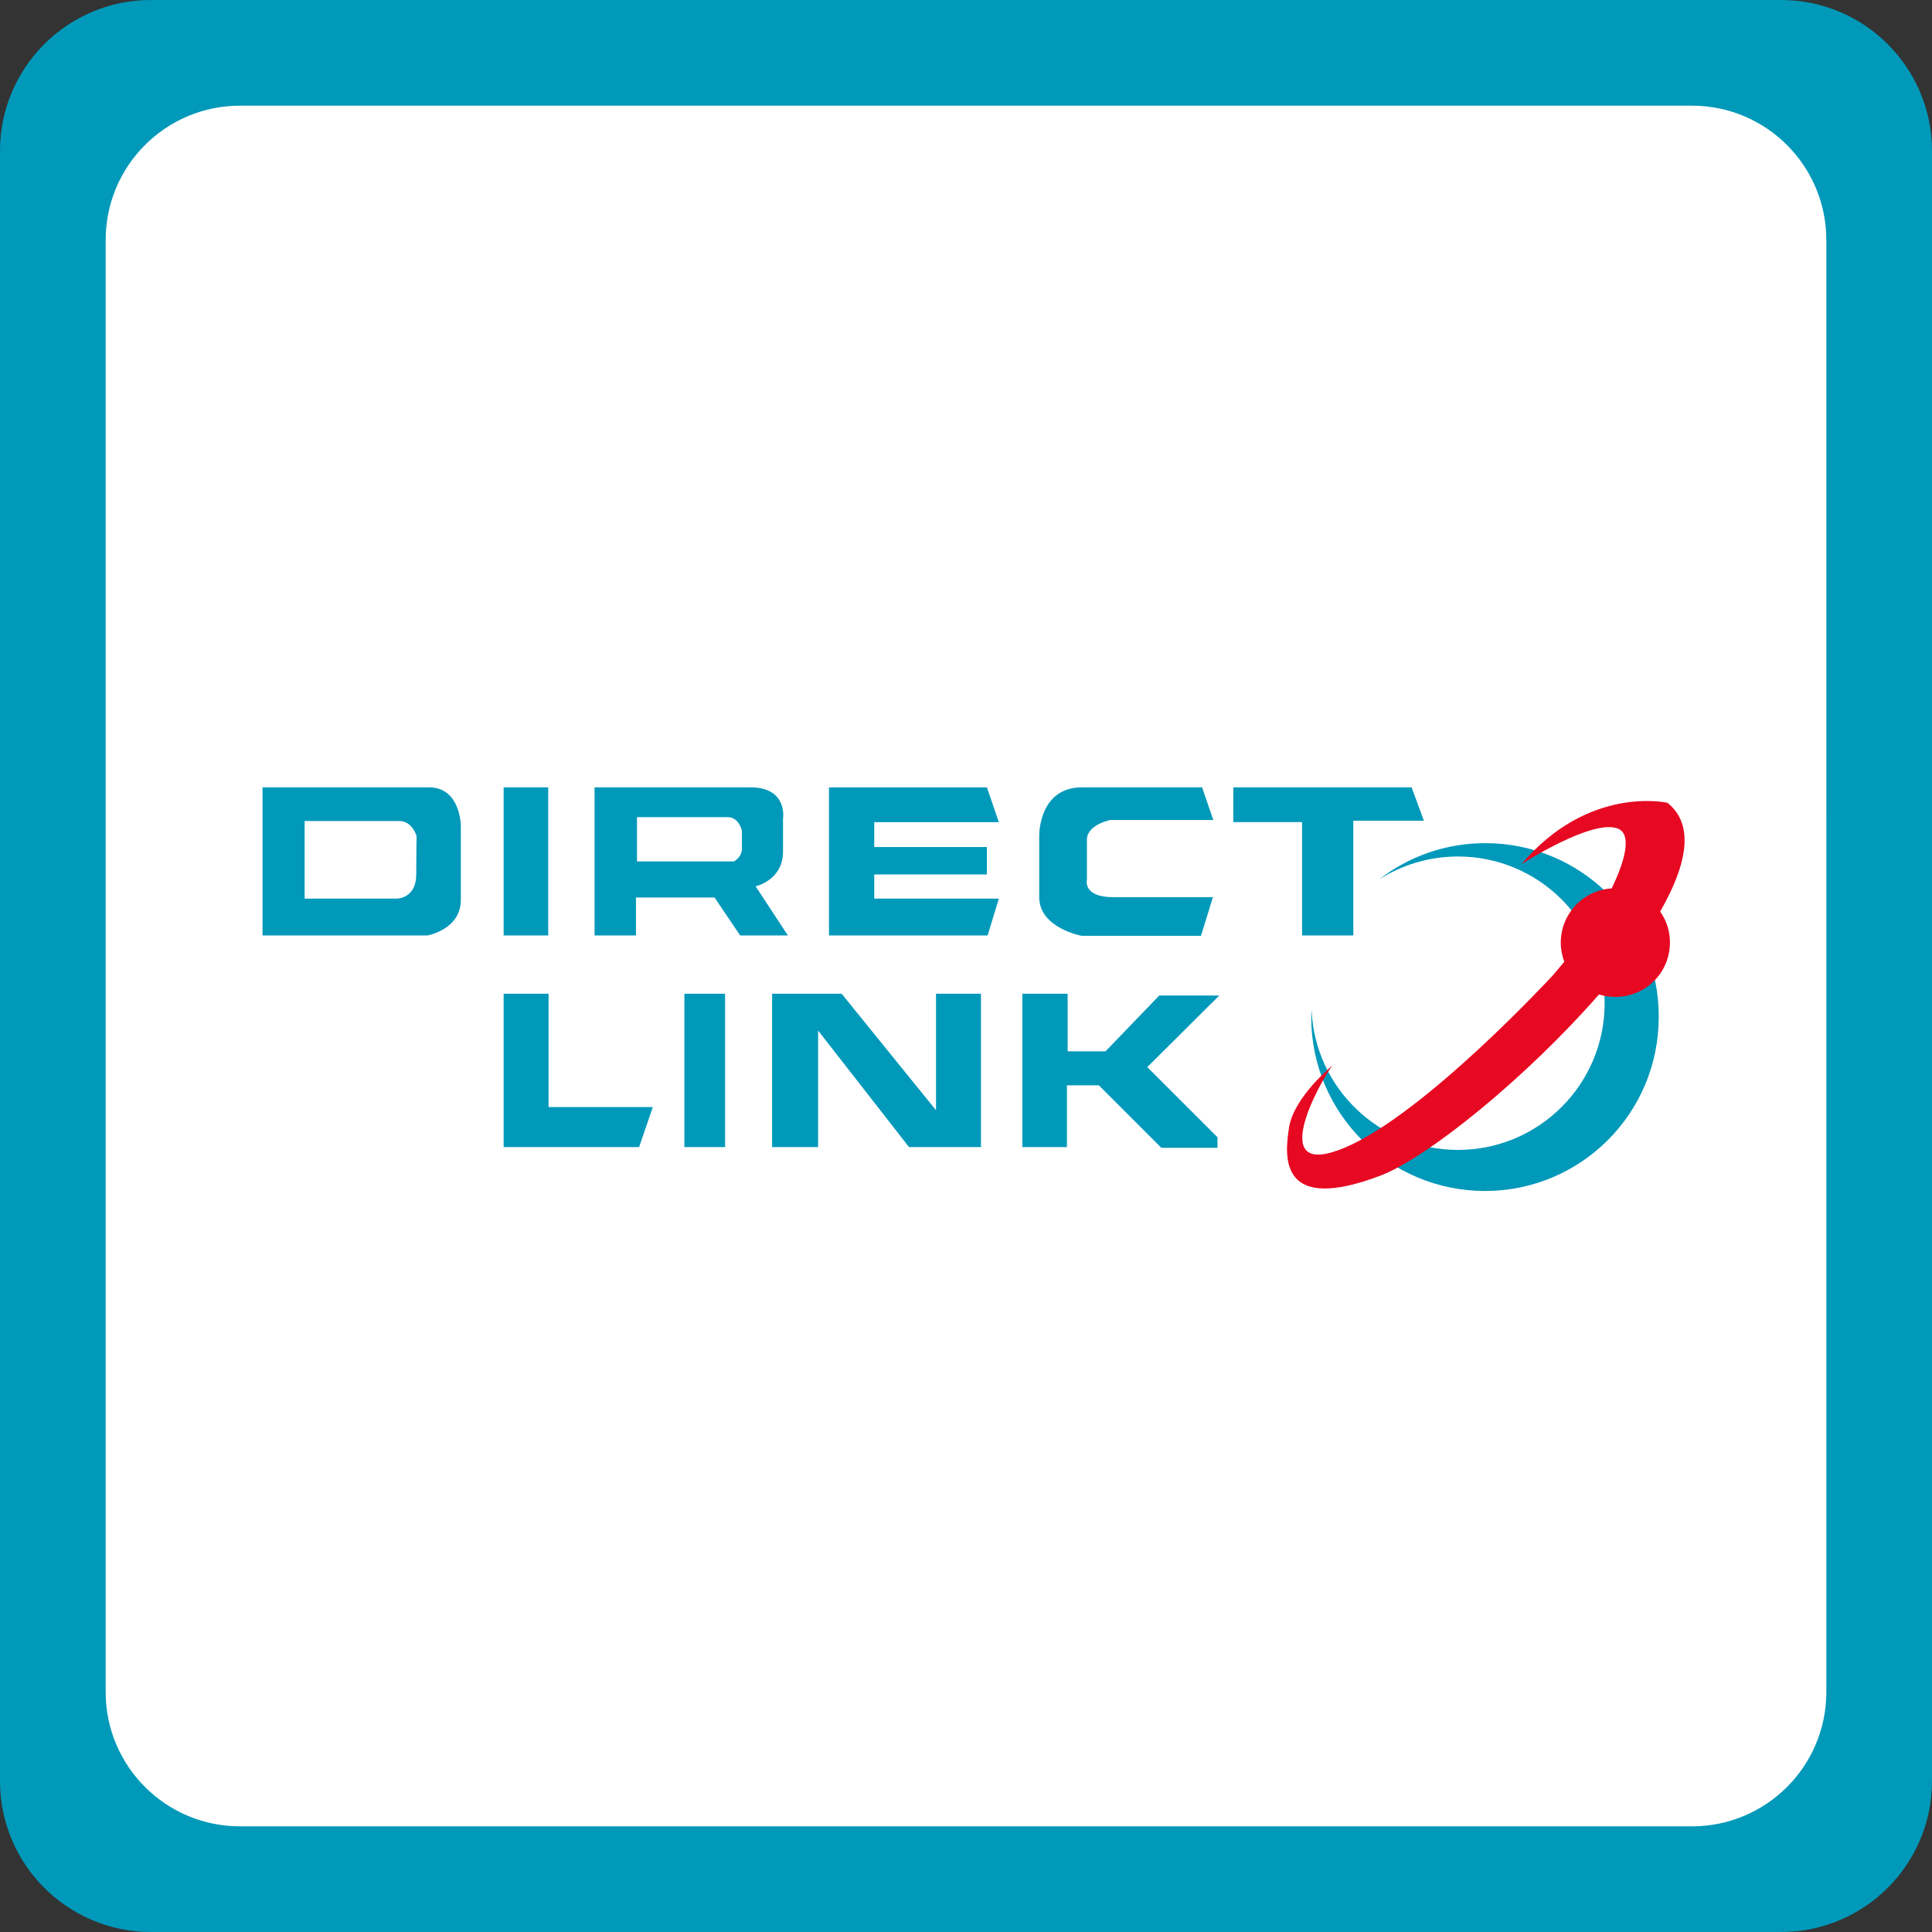
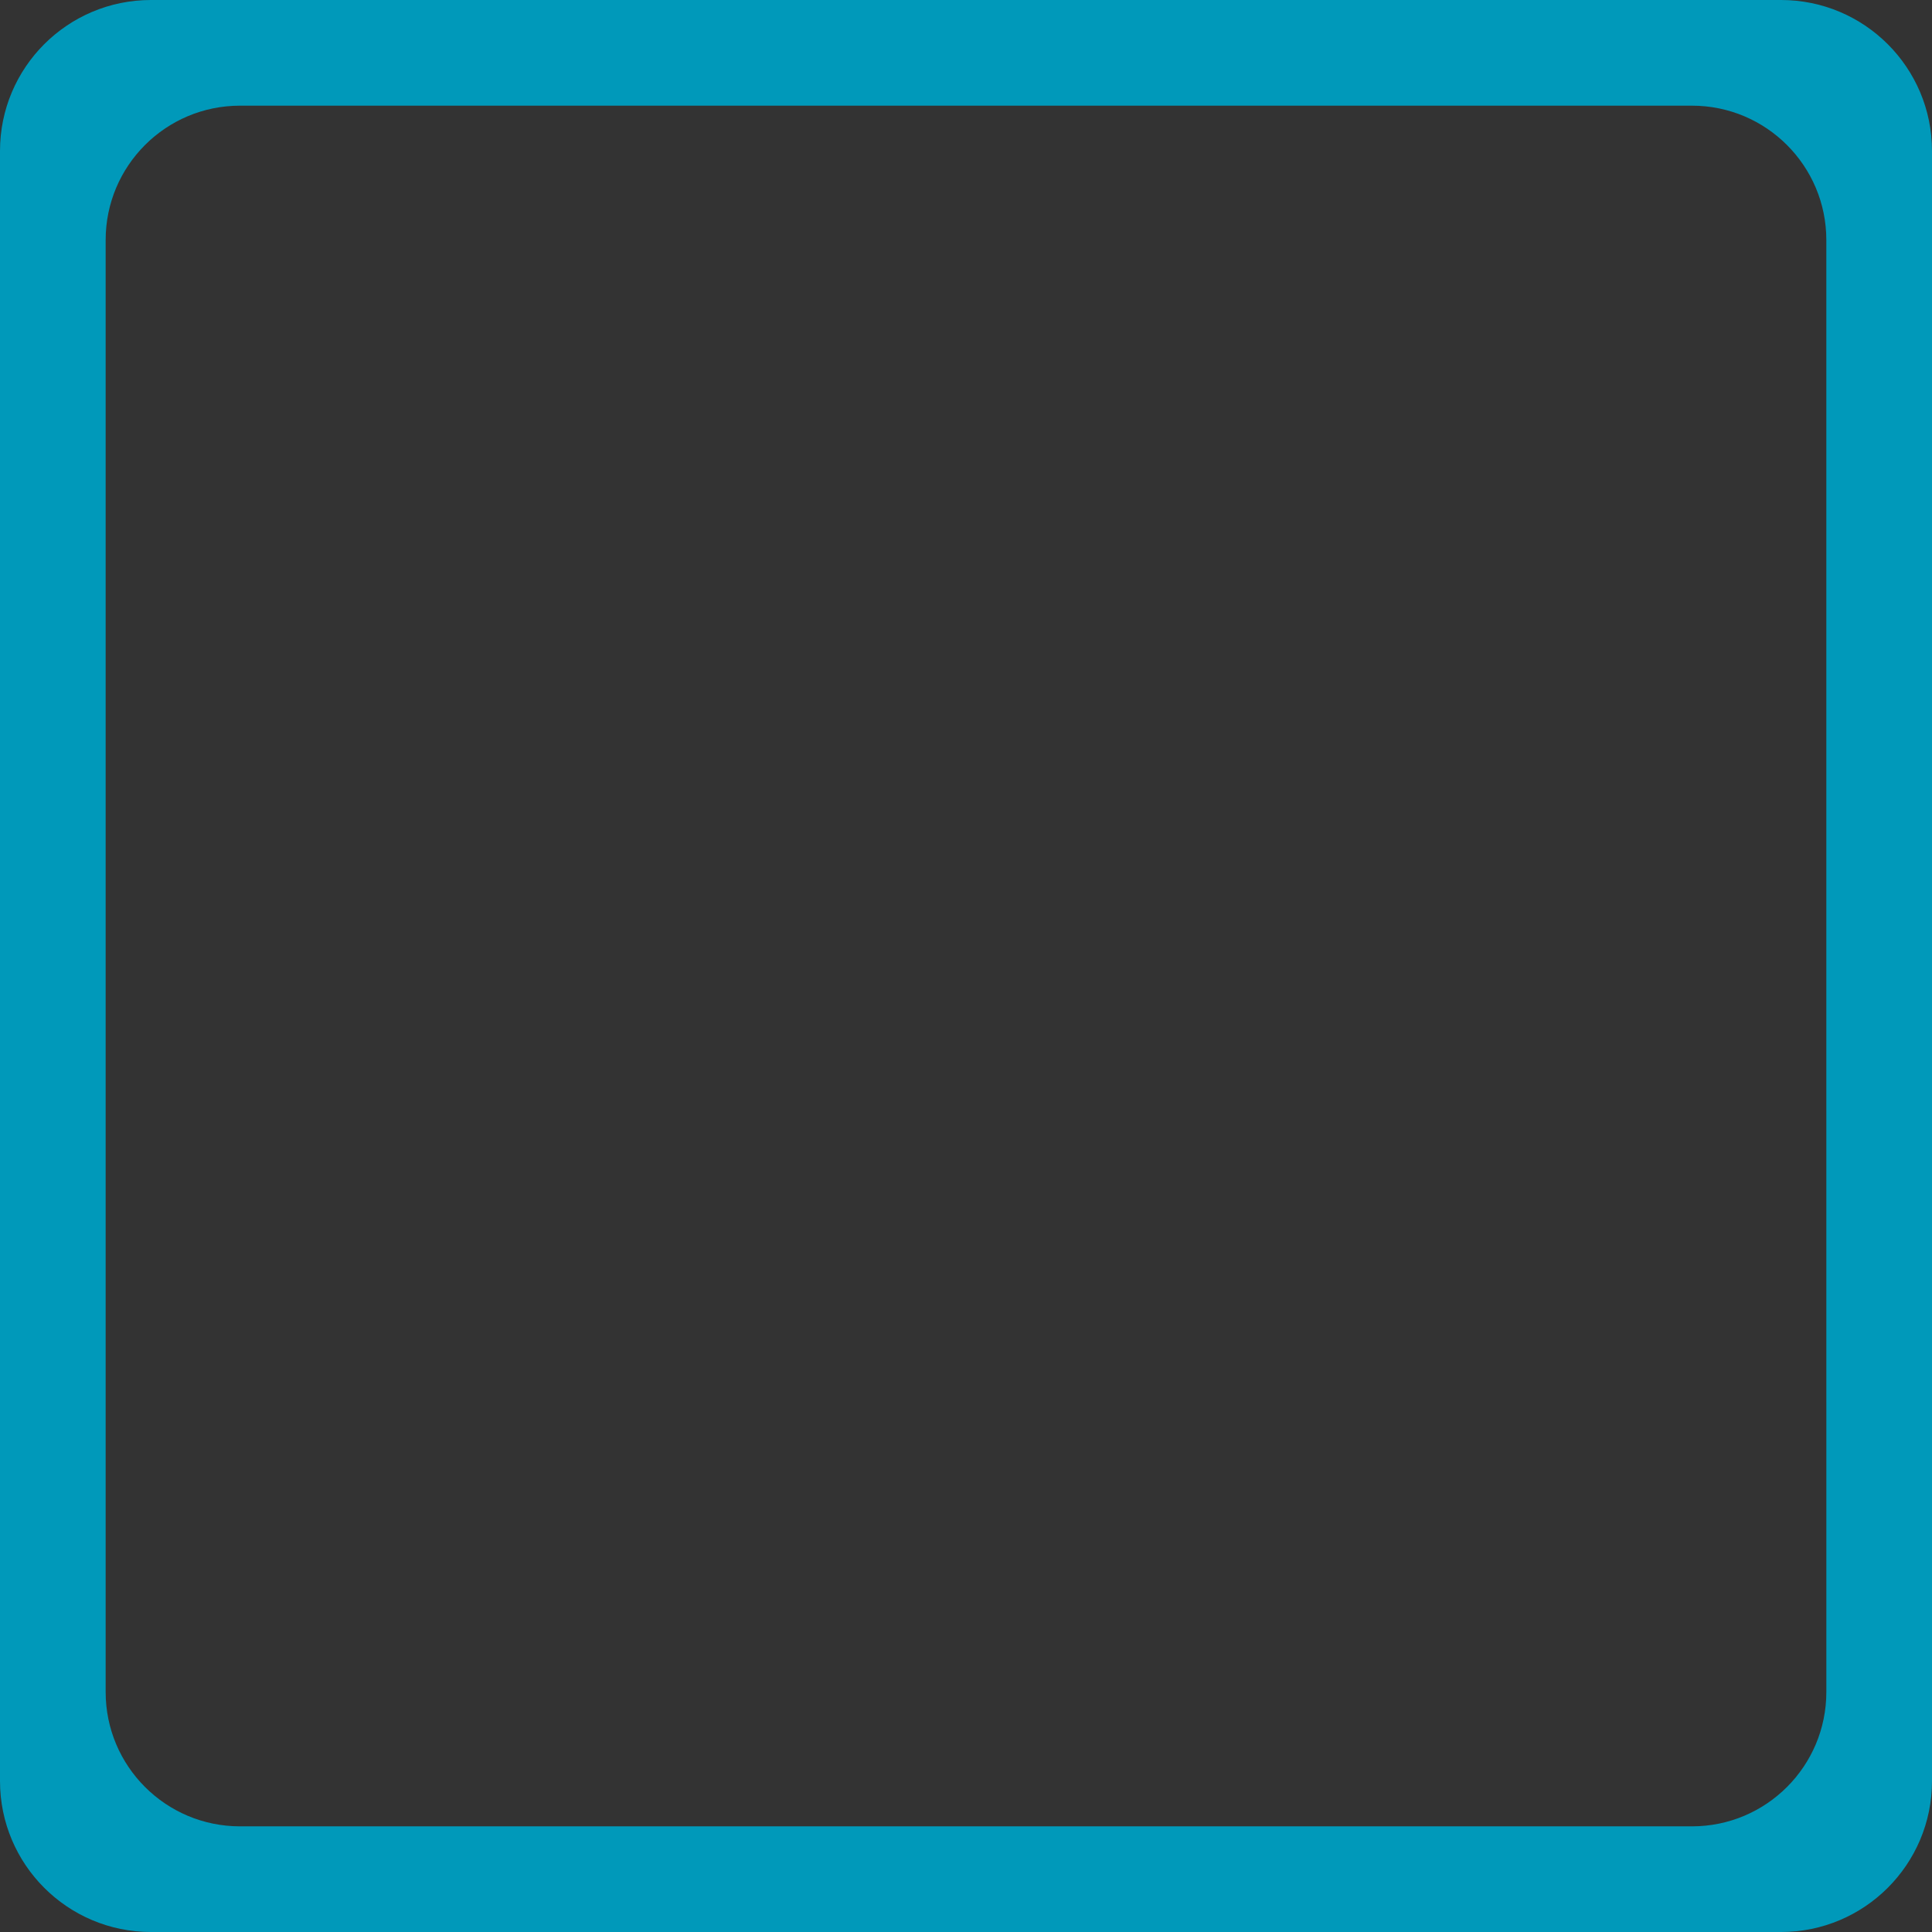
<svg xmlns="http://www.w3.org/2000/svg" x="0px" y="0px" width="128px" height="128px" viewBox="0 0 128 128" enable-background="new 0 0 128 128">
  <rect x="0" y="0" width="128" height="128" fill="#333333" stroke="none" />
-   <rect x="5" y="6" fill="#FFF" width="119" height="116" />
  <path fill="#0099BA" d="M118,0H10C4.477,0,0,4.477,0,10v108c0,5.523,4.477,10,10,10h108c5.521,0,10-4.477,10-10V10 C128,4.477,123.521,0,118,0z M121,112.099c0,4.916-3.984,8.901-8.9,8.901H15.901C10.985,121,7,117.015,7,112.099V15.902 c0-4.916,3.985-8.901,8.901-8.901h96.197c4.916,0,8.901,3.985,8.901,8.901L121,112.099L121,112.099z" />
-   <path fill="#0099BA" d="M33.368,52.164h2.953v9.813h-2.953V52.164z M54.922,52.164v9.813h10.51l0.744-2.44h-8.255v-1.604h7.464 v-1.813h-7.464v-1.65h8.255l-0.791-2.303H54.922V52.164z M71.688,52.164h7.953l0.743,2.162H73.57c0,0-1.559,0.303-1.559,1.303v2.65 c0,0-0.302,1.162,1.744,1.162h6.604L79.57,62h-7.906c0,0-2.813-0.512-2.813-2.559v-4.045C68.852,55.396,68.781,52.164,71.688,52.164 z M81.709,52.164h11.813l0.813,2.209h-4.674v7.604h-3.396v-7.51h-4.558L81.709,52.164L81.709,52.164z M33.368,65.836h2.976v7.511 h6.906l-0.907,2.651h-8.975V65.836z M45.342,65.836h2.697v10.162h-2.697V65.836z M51.155,75.998V65.836h4.604l6.255,7.721v-7.721 h2.977v10.162h-4.767l-6.022-7.721v7.721H51.155z M67.734,65.836v10.162h2.953v-4.093h2.114l4.14,4.14h3.721v-0.698l-4.65-4.649 l4.768-4.743h-3.977l-3.558,3.697h-2.511v-3.814L67.734,65.836L67.734,65.836z M28.415,52.164H17.393v9.813h10.929 c0,0,2.209-0.395,2.209-2.349v-4.906C30.531,54.722,30.531,52.164,28.415,52.164z M27.578,57.931c0,1.604-1.279,1.604-1.279,1.604 h-6.116v-5.139h6.278c0.86,0,1.14,1,1.14,1S27.578,56.326,27.578,57.931z M50.063,58.721c0,0,1.814-0.395,1.814-2.301v-2.163 c0,0,0.349-2.093-2.163-2.093H39.39v9.813h2.744v-2.512h5.208l1.697,2.512h3.162L50.063,58.721L50.063,58.721z M49.156,56.21 c0,0.604-0.535,0.86-0.535,0.86h-6.418V54.14h6.022c0.744,0,0.93,0.906,0.93,0.906L49.156,56.21L49.156,56.21z" />
-   <path fill="#0099BA" d="M98.404,55.861c-2.65,0-5.069,0.884-7.022,2.395c1.511-0.953,3.302-1.511,5.208-1.511 c5.372,0,9.721,4.349,9.721,9.72s-4.349,9.719-9.721,9.719c-5.208,0-9.463-4.092-9.695-9.254c0,0.162-0.022,0.303-0.022,0.465 c0,6.371,5.162,11.511,11.51,11.511c6.371,0,11.511-5.162,11.511-11.511C109.938,61.023,104.775,55.861,98.404,55.861L98.404,55.861 z" />
-   <path fill="#E70822" d="M110.473,53.188c0,0-5.209-1.209-9.674,4.068c0,0,4.744-3.068,6.418-2.348c0.86,0.372,0.512,2-0.441,3.953 c-1.883,0.114-3.371,1.674-3.371,3.604c0,0.441,0.093,0.86,0.232,1.256c-0.257,0.303-0.512,0.604-0.744,0.883 c0,0-8.418,9.14-13.766,11.418c-5.35,2.278-1.675-4.349-0.861-5.418c0,0-2.533,2.069-2.858,4.068c-0.326,2-0.651,5.768,6.067,3.209 c3.141-1.209,9.674-6.51,14.463-11.998c0.351,0.117,0.697,0.163,1.095,0.163c1.999,0,3.604-1.604,3.604-3.604 c0-0.768-0.231-1.465-0.649-2.046C111.751,57.326,112.309,54.652,110.473,53.188L110.473,53.188z" />
</svg>